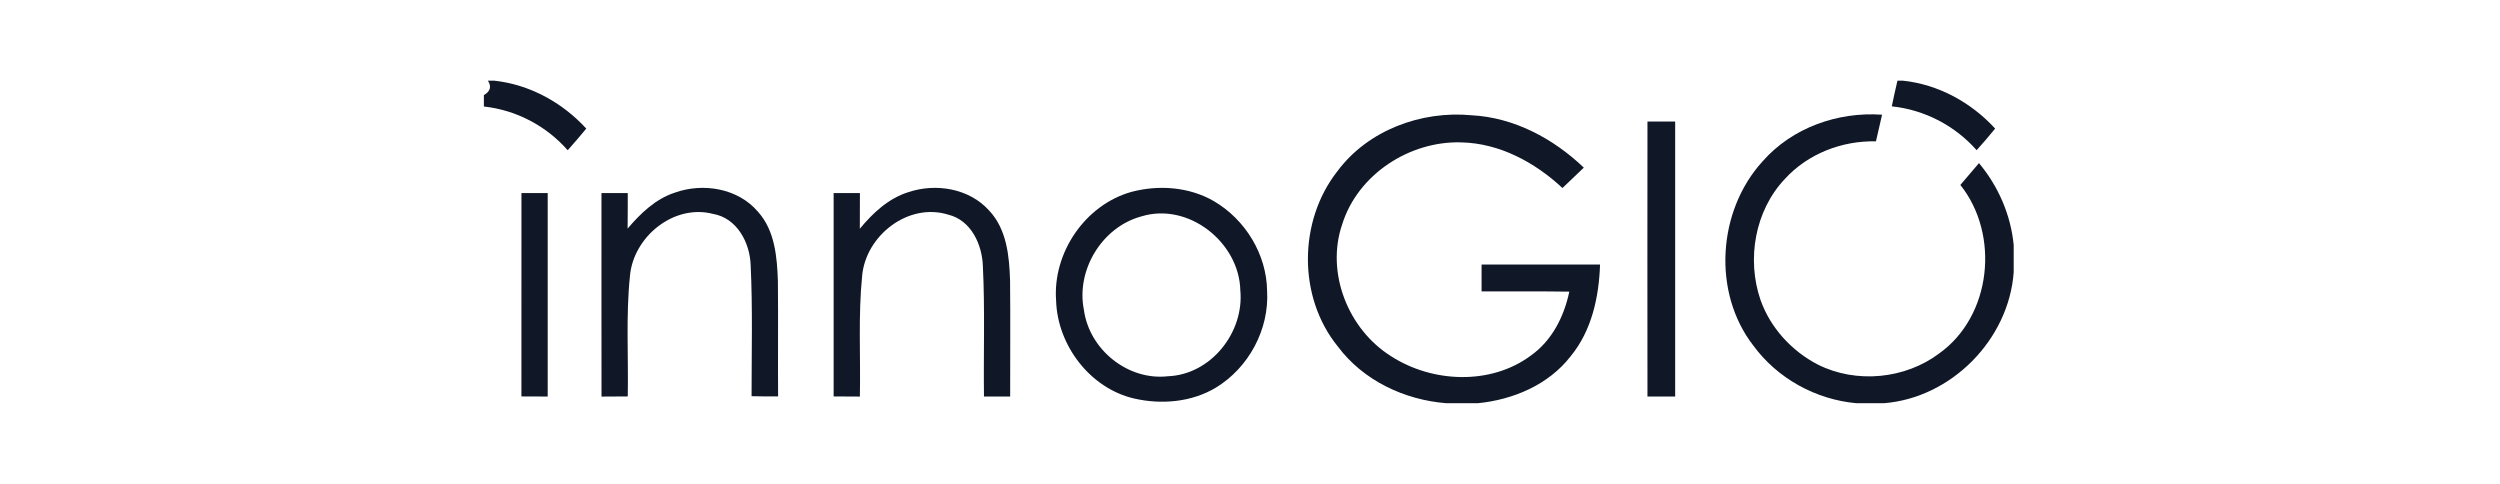
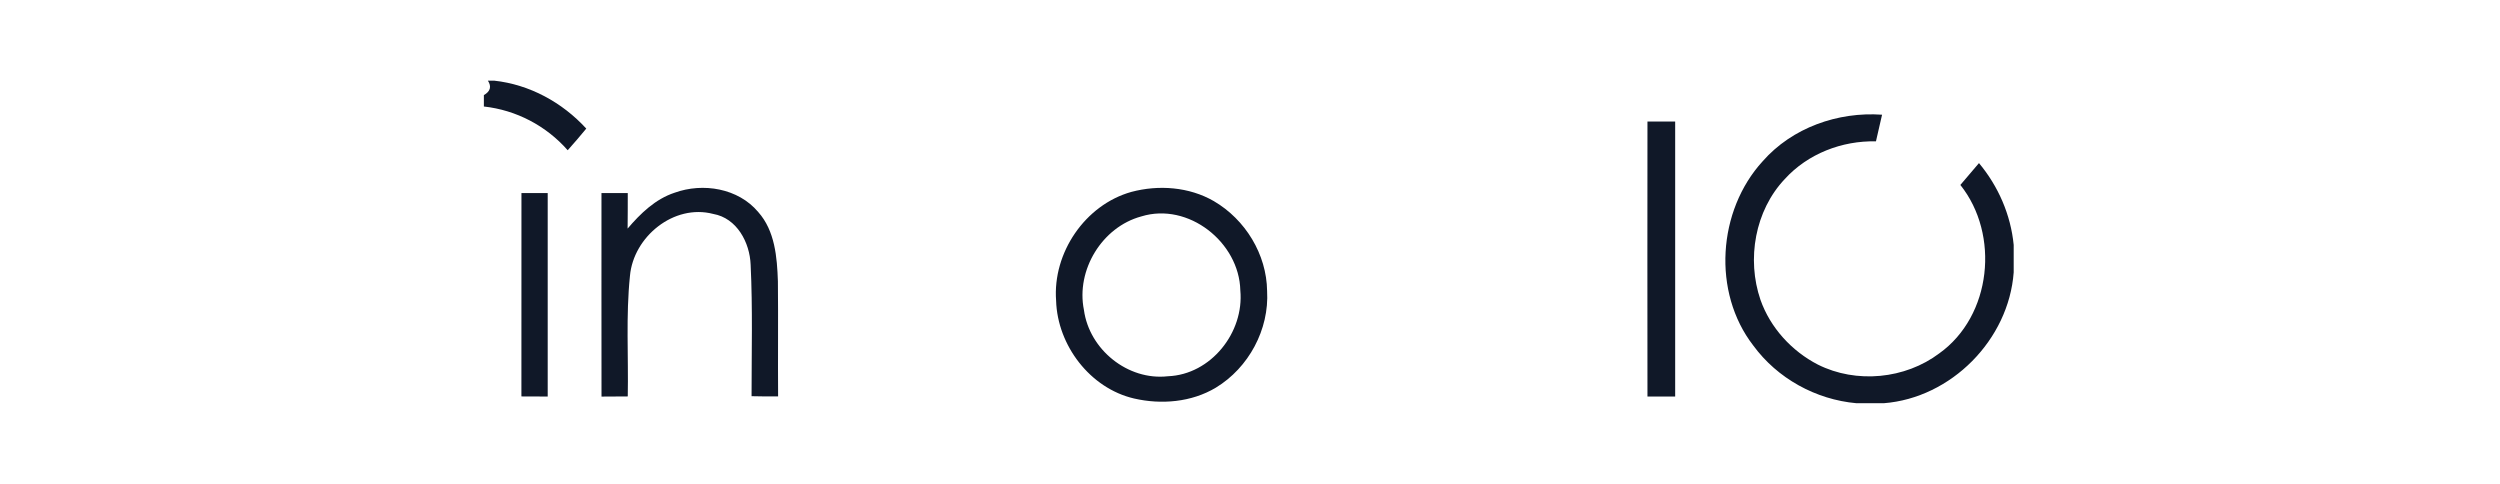
<svg xmlns="http://www.w3.org/2000/svg" width="248" height="48" viewBox="0 0 248 48" fill="none">
  <g clip-path="url(#clip0_2633_1808)">
    <path d="M48.398 8H49.013C52.538 8.383 55.777 10.158 58.158 12.756C57.561 13.484 56.946 14.201 56.315 14.904C54.187 12.48 51.21 10.919 48 10.565V9.435C48.645 9.067 48.781 8.587 48.398 8Z" fill="#101828" />
-     <path d="M188.228 8H188.751C192.281 8.373 195.534 10.153 197.92 12.756C197.324 13.484 196.713 14.201 196.082 14.899C193.925 12.456 190.909 10.89 187.665 10.55C187.84 9.697 188.029 8.848 188.228 8Z" fill="#101828" />
-     <path d="M132.655 17.004C135.685 12.916 140.984 10.962 145.973 11.433C150.201 11.656 154.095 13.745 157.115 16.63C156.407 17.304 155.699 17.978 154.996 18.652C152.267 16.107 148.756 14.206 144.955 14.124C139.845 13.969 134.696 17.29 133.149 22.245C131.496 27.055 133.741 32.674 137.993 35.336C142.065 37.964 147.84 38.235 151.825 35.297C153.944 33.813 155.156 31.413 155.675 28.931C152.771 28.887 149.872 28.921 146.972 28.907C146.967 28.019 146.967 27.132 146.972 26.245C150.89 26.24 154.802 26.24 158.725 26.245C158.618 29.459 157.901 32.8 155.811 35.336C153.615 38.177 150.095 39.656 146.589 40H143.481C139.312 39.67 135.219 37.745 132.693 34.347C128.737 29.464 128.8 21.925 132.655 17.004Z" fill="#101828" />
    <path d="M174.851 16.005C177.779 12.664 182.318 11.069 186.701 11.379C186.492 12.257 186.293 13.139 186.095 14.022C182.725 13.944 179.336 15.248 177.052 17.76C174.09 20.892 173.256 25.702 174.638 29.741C175.612 32.509 177.736 34.831 180.339 36.17C184.141 38.075 188.989 37.61 192.383 35.05C197.576 31.331 198.395 23.273 194.468 18.347C195.089 17.629 195.704 16.907 196.315 16.179C198.235 18.482 199.467 21.309 199.758 24.301V27.016C199.268 33.702 193.556 39.486 186.861 40H184.165C180.131 39.641 176.315 37.542 173.92 34.269C169.838 28.984 170.386 20.892 174.851 16.005Z" fill="#101828" />
    <path d="M163.428 12.058C164.344 12.058 165.261 12.058 166.177 12.058C166.182 21.149 166.182 30.245 166.177 39.336C165.261 39.336 164.344 39.336 163.428 39.336C163.418 30.245 163.418 21.149 163.428 12.058Z" fill="#101828" />
    <path d="M66.919 19.118C69.736 18.099 73.236 18.672 75.215 21.033C76.878 22.899 77.086 25.522 77.168 27.903C77.207 31.709 77.159 35.52 77.188 39.326C76.31 39.331 75.433 39.326 74.555 39.302C74.555 34.958 74.672 30.604 74.463 26.264C74.381 24.058 73.101 21.634 70.749 21.222C66.851 20.199 62.832 23.486 62.492 27.37C62.08 31.341 62.352 35.346 62.274 39.326C61.406 39.331 60.538 39.336 59.67 39.341C59.656 32.611 59.67 25.881 59.666 19.151C60.533 19.151 61.401 19.151 62.274 19.151C62.274 20.325 62.274 21.503 62.259 22.676C63.535 21.178 65.008 19.748 66.919 19.118Z" fill="#101828" />
-     <path d="M90.104 19.064C92.834 18.143 96.145 18.686 98.119 20.882C99.874 22.744 100.126 25.421 100.199 27.855C100.238 31.68 100.204 35.505 100.209 39.336C99.341 39.331 98.473 39.331 97.61 39.336C97.556 35.04 97.712 30.744 97.503 26.458C97.45 24.291 96.344 21.847 94.066 21.294C90.109 20.058 85.891 23.365 85.527 27.341C85.125 31.326 85.382 35.341 85.299 39.341C84.432 39.336 83.564 39.331 82.696 39.326C82.701 32.601 82.696 25.876 82.696 19.151C83.564 19.151 84.436 19.151 85.304 19.151C85.304 20.33 85.304 21.508 85.295 22.691C86.584 21.13 88.131 19.68 90.104 19.064Z" fill="#101828" />
    <path d="M112.238 19.035C114.938 18.317 117.964 18.536 120.412 19.951C123.535 21.774 125.653 25.232 125.697 28.863C125.92 32.679 123.869 36.48 120.616 38.453C118.201 39.903 115.2 40.155 112.495 39.53C108.136 38.516 104.902 34.259 104.766 29.833C104.407 25.091 107.636 20.32 112.238 19.035ZM113.217 21.469C109.324 22.521 106.725 26.793 107.525 30.744C108.053 34.676 111.879 37.775 115.859 37.324C120.126 37.159 123.433 32.97 123.04 28.805C122.933 24.039 117.886 20.029 113.217 21.469Z" fill="#101828" />
    <path d="M51.728 19.151C52.596 19.151 53.464 19.151 54.332 19.151C54.332 25.881 54.337 32.611 54.332 39.336C53.459 39.331 52.592 39.331 51.724 39.326C51.728 32.601 51.724 25.876 51.728 19.151Z" fill="#101828" />
  </g>
  <defs>
    <clipPath id="clip0_2633_1808">
      <rect width="151.758" height="32" fill="white" transform="translate(48 8)" />
    </clipPath>
  </defs>
</svg>